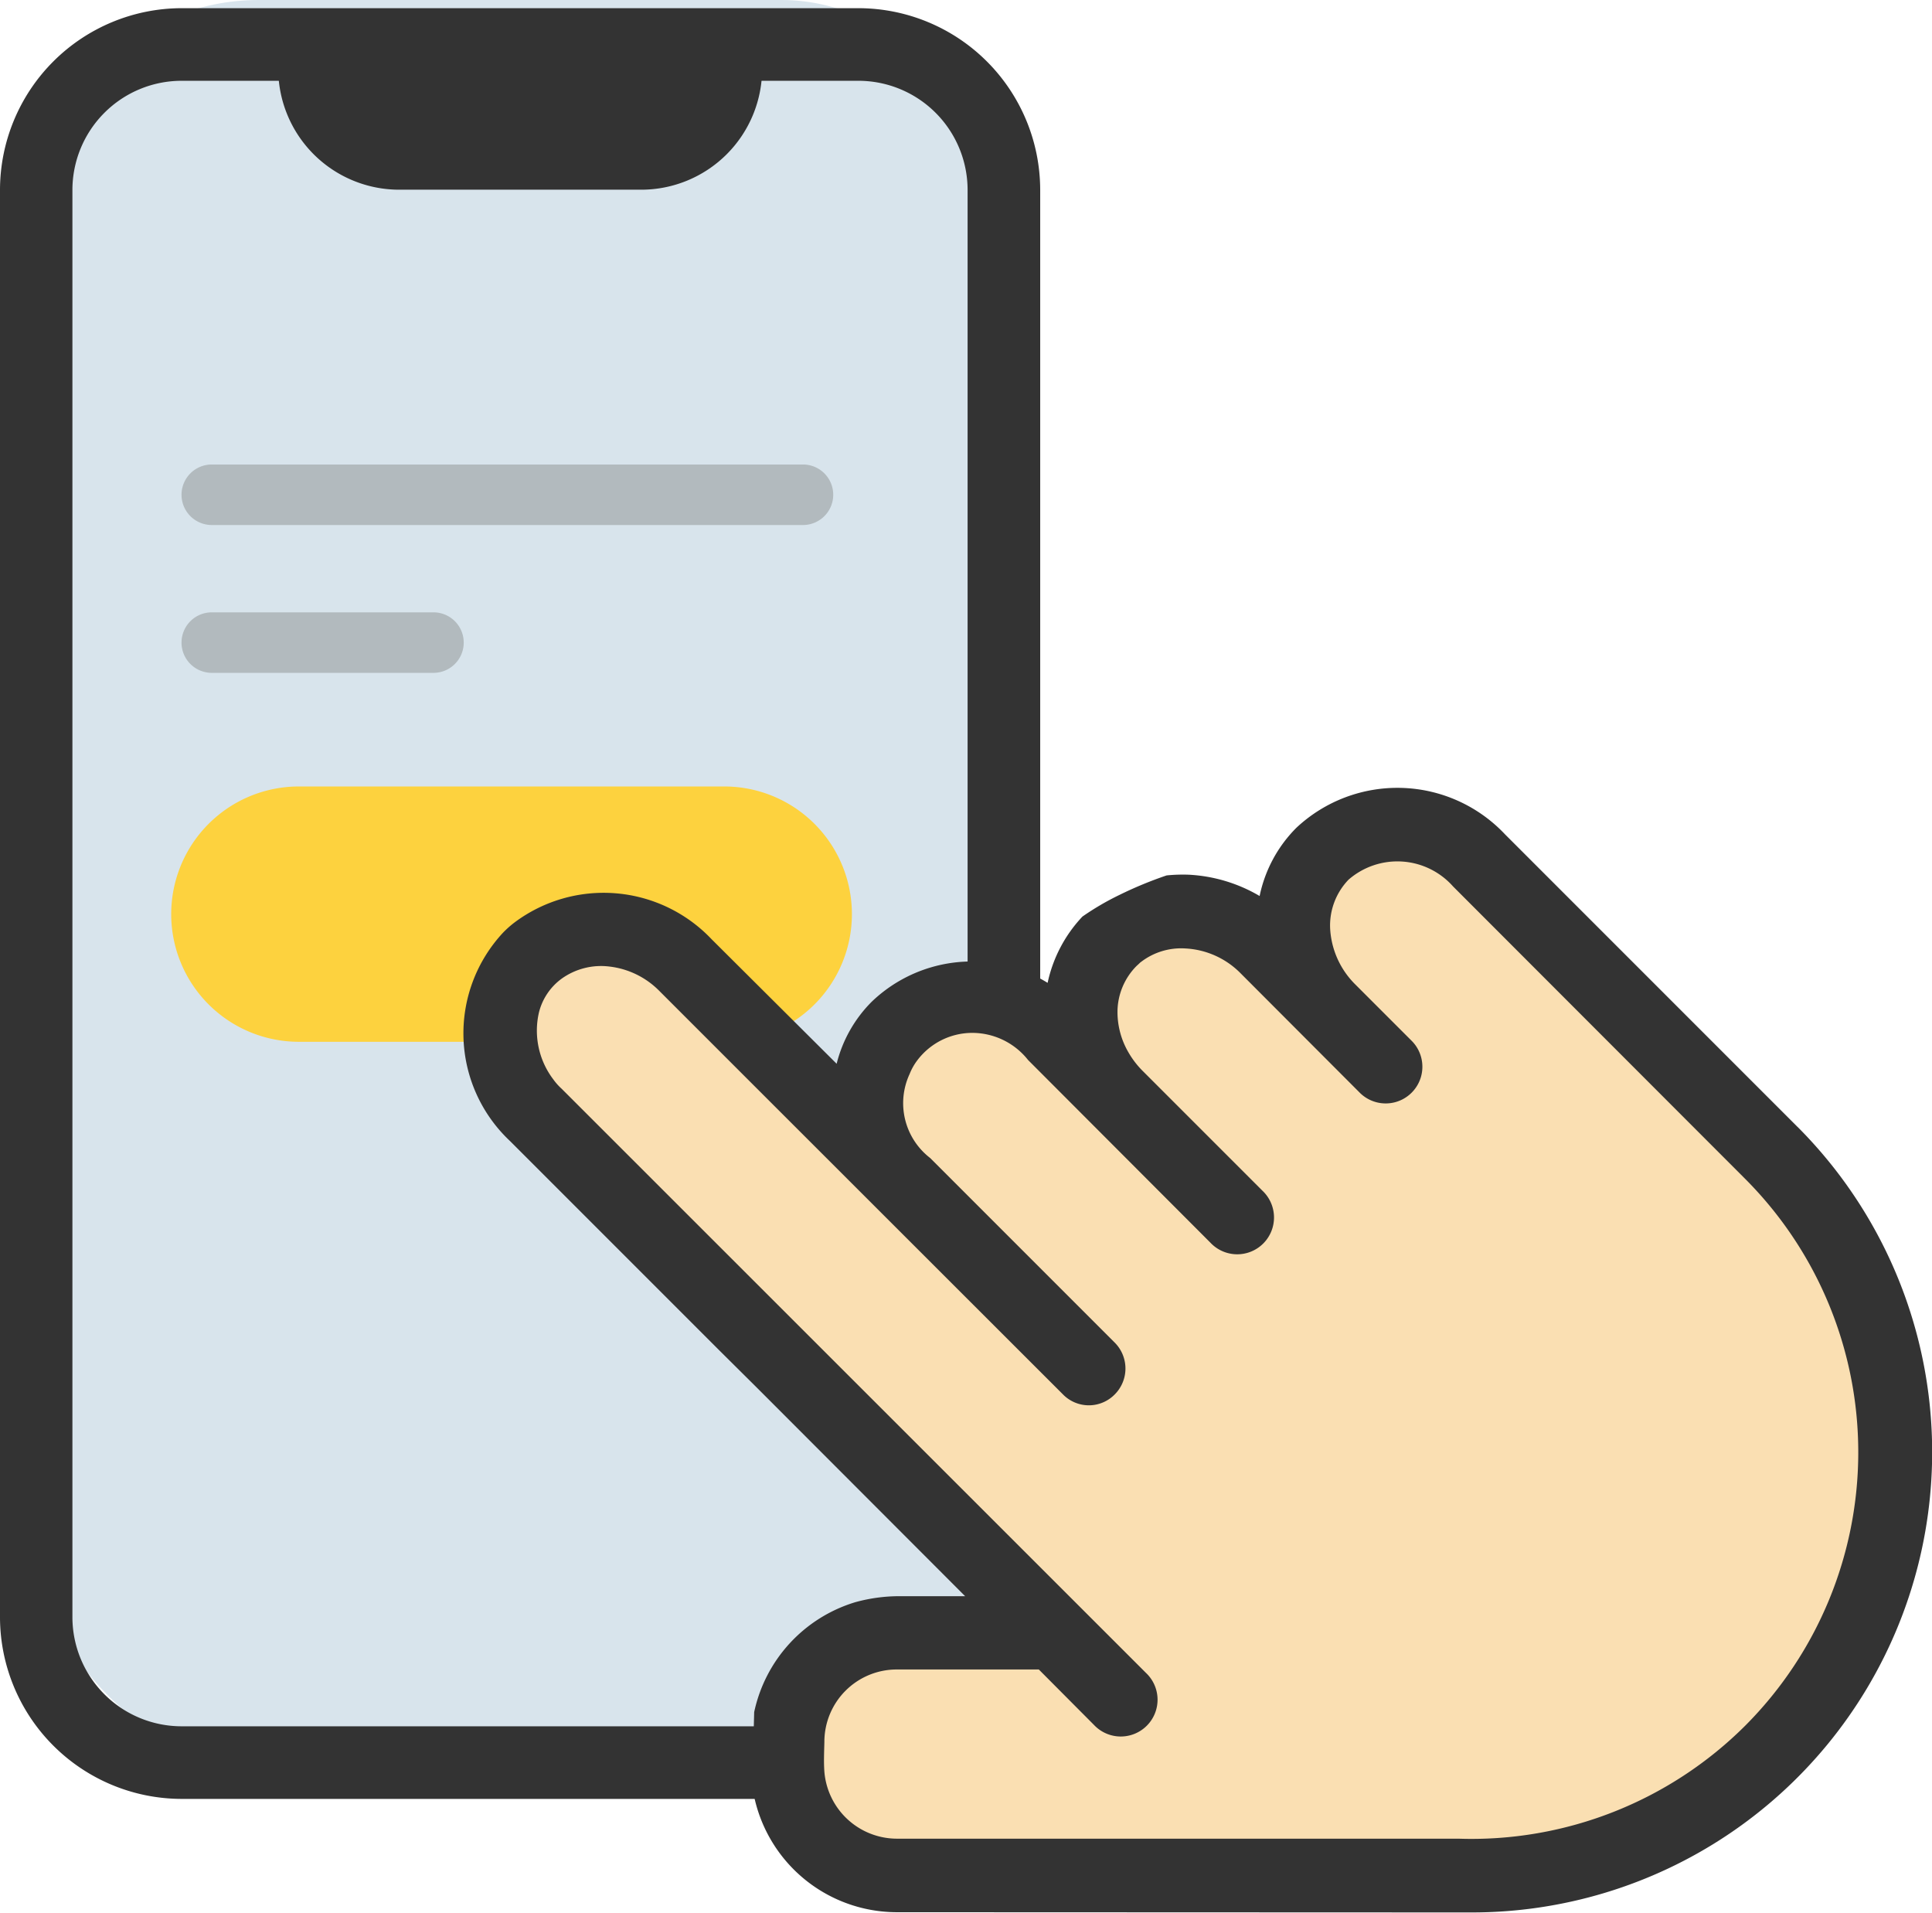
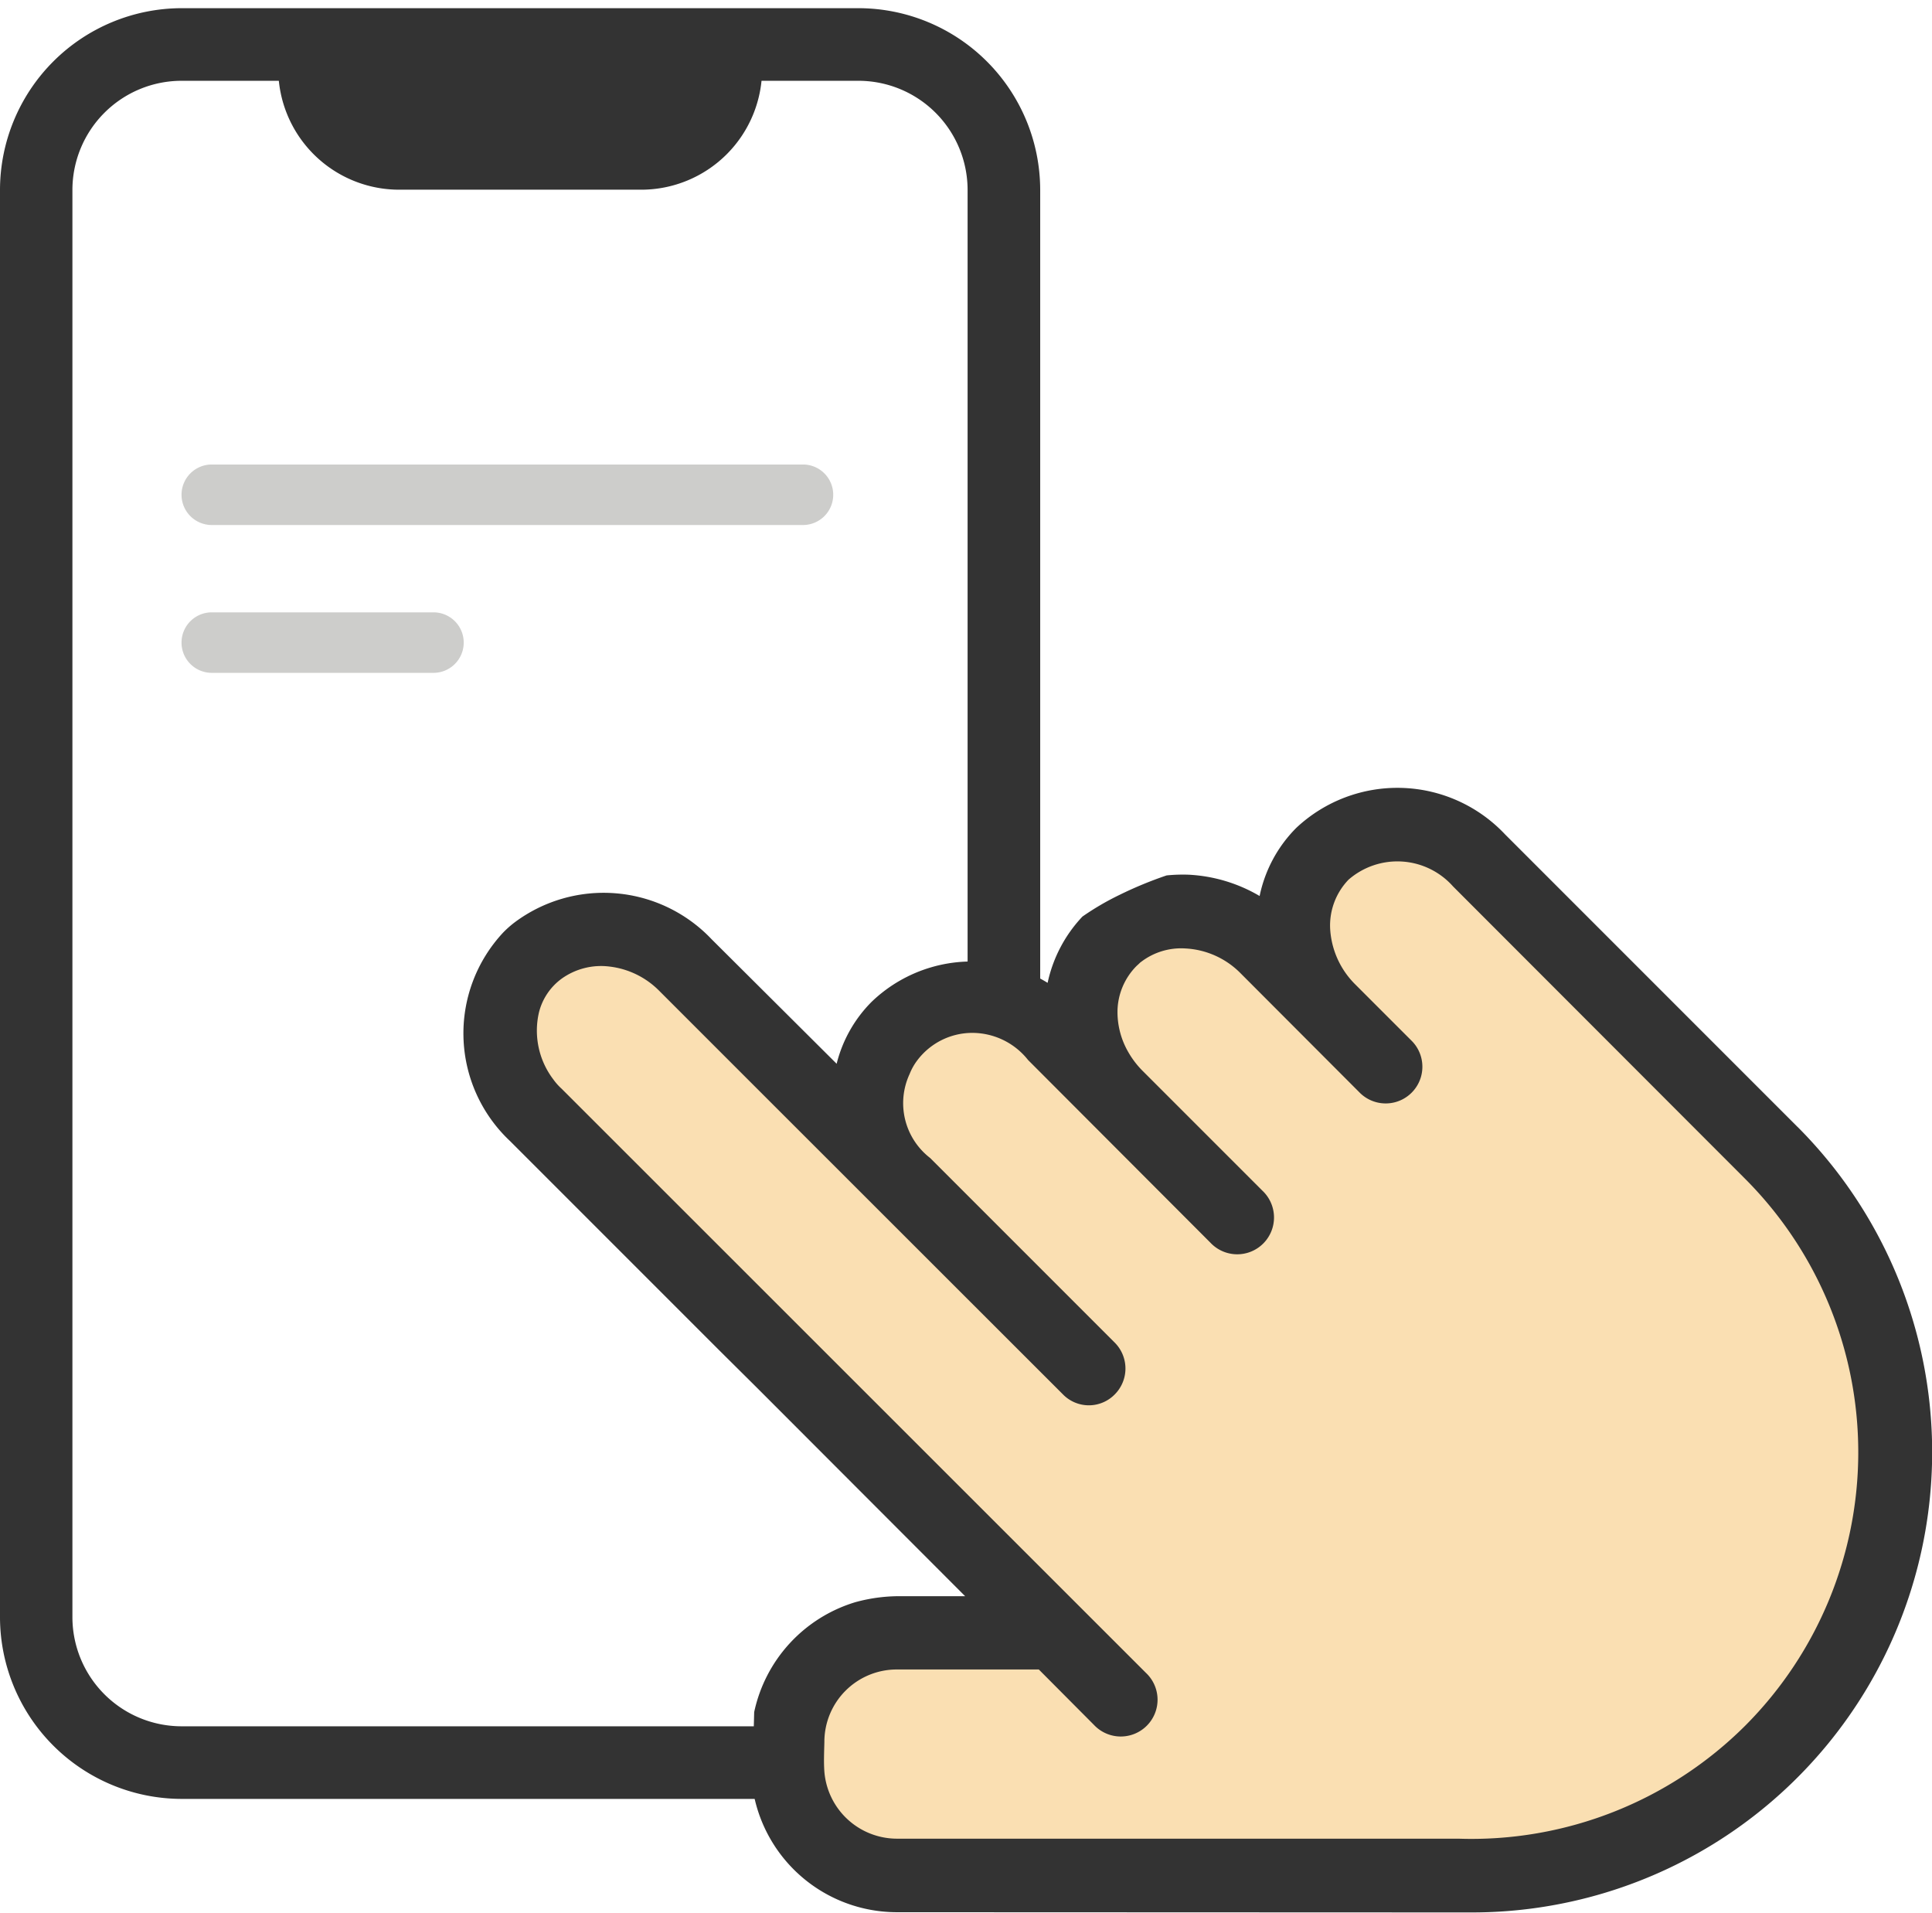
<svg xmlns="http://www.w3.org/2000/svg" width="43.434" height="42.991">
  <defs>
    <style>.cls-2{fill:#333}.cls-4{fill:#595750;opacity:.3;isolation:isolate}</style>
  </defs>
  <g id="flow_img_step1" transform="translate(-207.5 -637.316)">
    <g id="グループ_2007" data-name="グループ 2007" transform="translate(207.5 637.5)">
-       <rect id="長方形_652" data-name="長方形 652" width="21.757" height="39.619" rx="5" transform="translate(.816 -.184)" fill="#d8e4ec" />
      <path id="パス_1946" data-name="パス 1946" class="cls-2" d="M226.8 677.751h-15.215a4.09 4.09 0 01-4.085-4.085v-32.081a4.09 4.09 0 014.085-4.085H226.8a4.09 4.09 0 014.085 4.085v32.081a4.09 4.09 0 01-4.085 4.085zm-15.219-38.619a2.456 2.456 0 00-2.453 2.453v32.081a2.456 2.456 0 002.453 2.453H226.8a2.456 2.456 0 002.453-2.453v-32.081a2.456 2.456 0 00-2.453-2.453z" transform="translate(-207.5 -637.5)" />
    </g>
-     <path id="長方形_626" data-name="長方形 626" d="M217.445 669.663h9.565a2.87 2.87 0 012.869 2.87 2.87 2.87 0 01-2.869 2.869h-9.565a2.87 2.87 0 01-2.869-2.869 2.87 2.87 0 012.869-2.87z" transform="translate(-3.227 -14.669)" fill="#fdd23e" />
    <path id="パス_1947" data-name="パス 1947" class="cls-4" d="M228.973 657.717h-13.291a.68.68 0 110-1.36h13.291a.68.68 0 110 1.36z" transform="translate(-3.421 -8.6)" />
    <path id="パス_1948" data-name="パス 1948" class="cls-4" d="M220.666 663.826h-4.984a.68.68 0 010-1.36h4.984a.68.68 0 110 1.36z" transform="translate(-3.421 -11.386)" />
    <path id="長方形_653" data-name="長方形 653" class="cls-2" d="M0 0h10.879a2.72 2.72 0 01-2.72 2.72H2.72A2.72 2.72 0 010 0z" transform="translate(213.755 638.86)" />
    <g id="グループ_2008" data-name="グループ 2008" transform="translate(217.913 655.025)">
      <path id="パス_1882" data-name="パス 1882" d="M256.3 677.814l-6.572-6.572a2.391 2.391 0 10-3.366 3.366l-1.411-1.412a2.391 2.391 0 10-3.683 3.05 2.351 2.351 0 00.317.317l-1.411-1.412a2.391 2.391 0 10-3.366 3.366l-4.92-4.92a2.391 2.391 0 10-3.366 3.366l11.646 11.646h-3.538a2.449 2.449 0 00-2.449 2.449v.553a2.45 2.45 0 002.449 2.45h12.6a9.521 9.521 0 007.064-16.249z" transform="translate(-227.103 -670.016)" fill="#fadfb2" />
      <path id="パス_1949" data-name="パス 1949" class="cls-2" d="M256.636 677.34v-.005l-6.571-6.571a3.322 3.322 0 00-4.689-.147 3.034 3.034 0 00-.827 1.534 3.488 3.488 0 00-1.6-.479 3.677 3.677 0 00-.49.016 8.843 8.843 0 00-1.066.441 6.1 6.1 0 00-.827.484 3.116 3.116 0 00-.783 1.49 3.193 3.193 0 00-1.077-.419 3.249 3.249 0 00-2.872.838 2.994 2.994 0 00-.794 1.4l-2.812-2.8a3.344 3.344 0 00-4.438-.37 2.332 2.332 0 00-.245.218 3.32 3.32 0 00.152 4.689l4.7 4.7.827.821.223.223 4.482 4.487h-1.409a3.726 3.726 0 00-1.066.136 3.3 3.3 0 00-2.268 2.469l-.022.827-.022.821a3.283 3.283 0 003.247 2.85l12.929.005a10.346 10.346 0 007.321-17.661zm-1.17 13.46a8.717 8.717 0 01-6.451 2.54h-12.63a1.639 1.639 0 01-1.621-1.507c-.016-.218-.005-.441 0-.664a1.627 1.627 0 011.621-1.632h3.2l1.24 1.246a.827.827 0 101.169-1.169l-13.136-13.13a1.32 1.32 0 01-.185-.207 1.812 1.812 0 01-.326-1.507 1.34 1.34 0 01.511-.761 1.523 1.523 0 011.077-.272 1.878 1.878 0 011.12.549l1.991 1.991 7.082 7.077a.814.814 0 001.164 0 .824.824 0 000-1.164l-4.15-4.15a1.555 1.555 0 01-.462-1.887 1.309 1.309 0 01.179-.316 1.55 1.55 0 011.2-.609 1.6 1.6 0 011.284.609l4.1 4.107a.827.827 0 101.169-1.169l-2.692-2.692a1.993 1.993 0 01-.321-.419 1.8 1.8 0 01-.245-.941 1.474 1.474 0 01.419-.99c.027-.027.06-.054.092-.087l.022-.016a1.479 1.479 0 01.99-.3 1.874 1.874 0 011.246.56l2.687 2.692a.825.825 0 001.169-1.164l-1.284-1.284a1.913 1.913 0 01-.56-1.24 1.484 1.484 0 01.413-1.11 1.673 1.673 0 012.35.152l6.565 6.571a8.7 8.7 0 01.003 12.293z" transform="translate(-226.644 -669.72)" />
    </g>
  </g>
</svg>